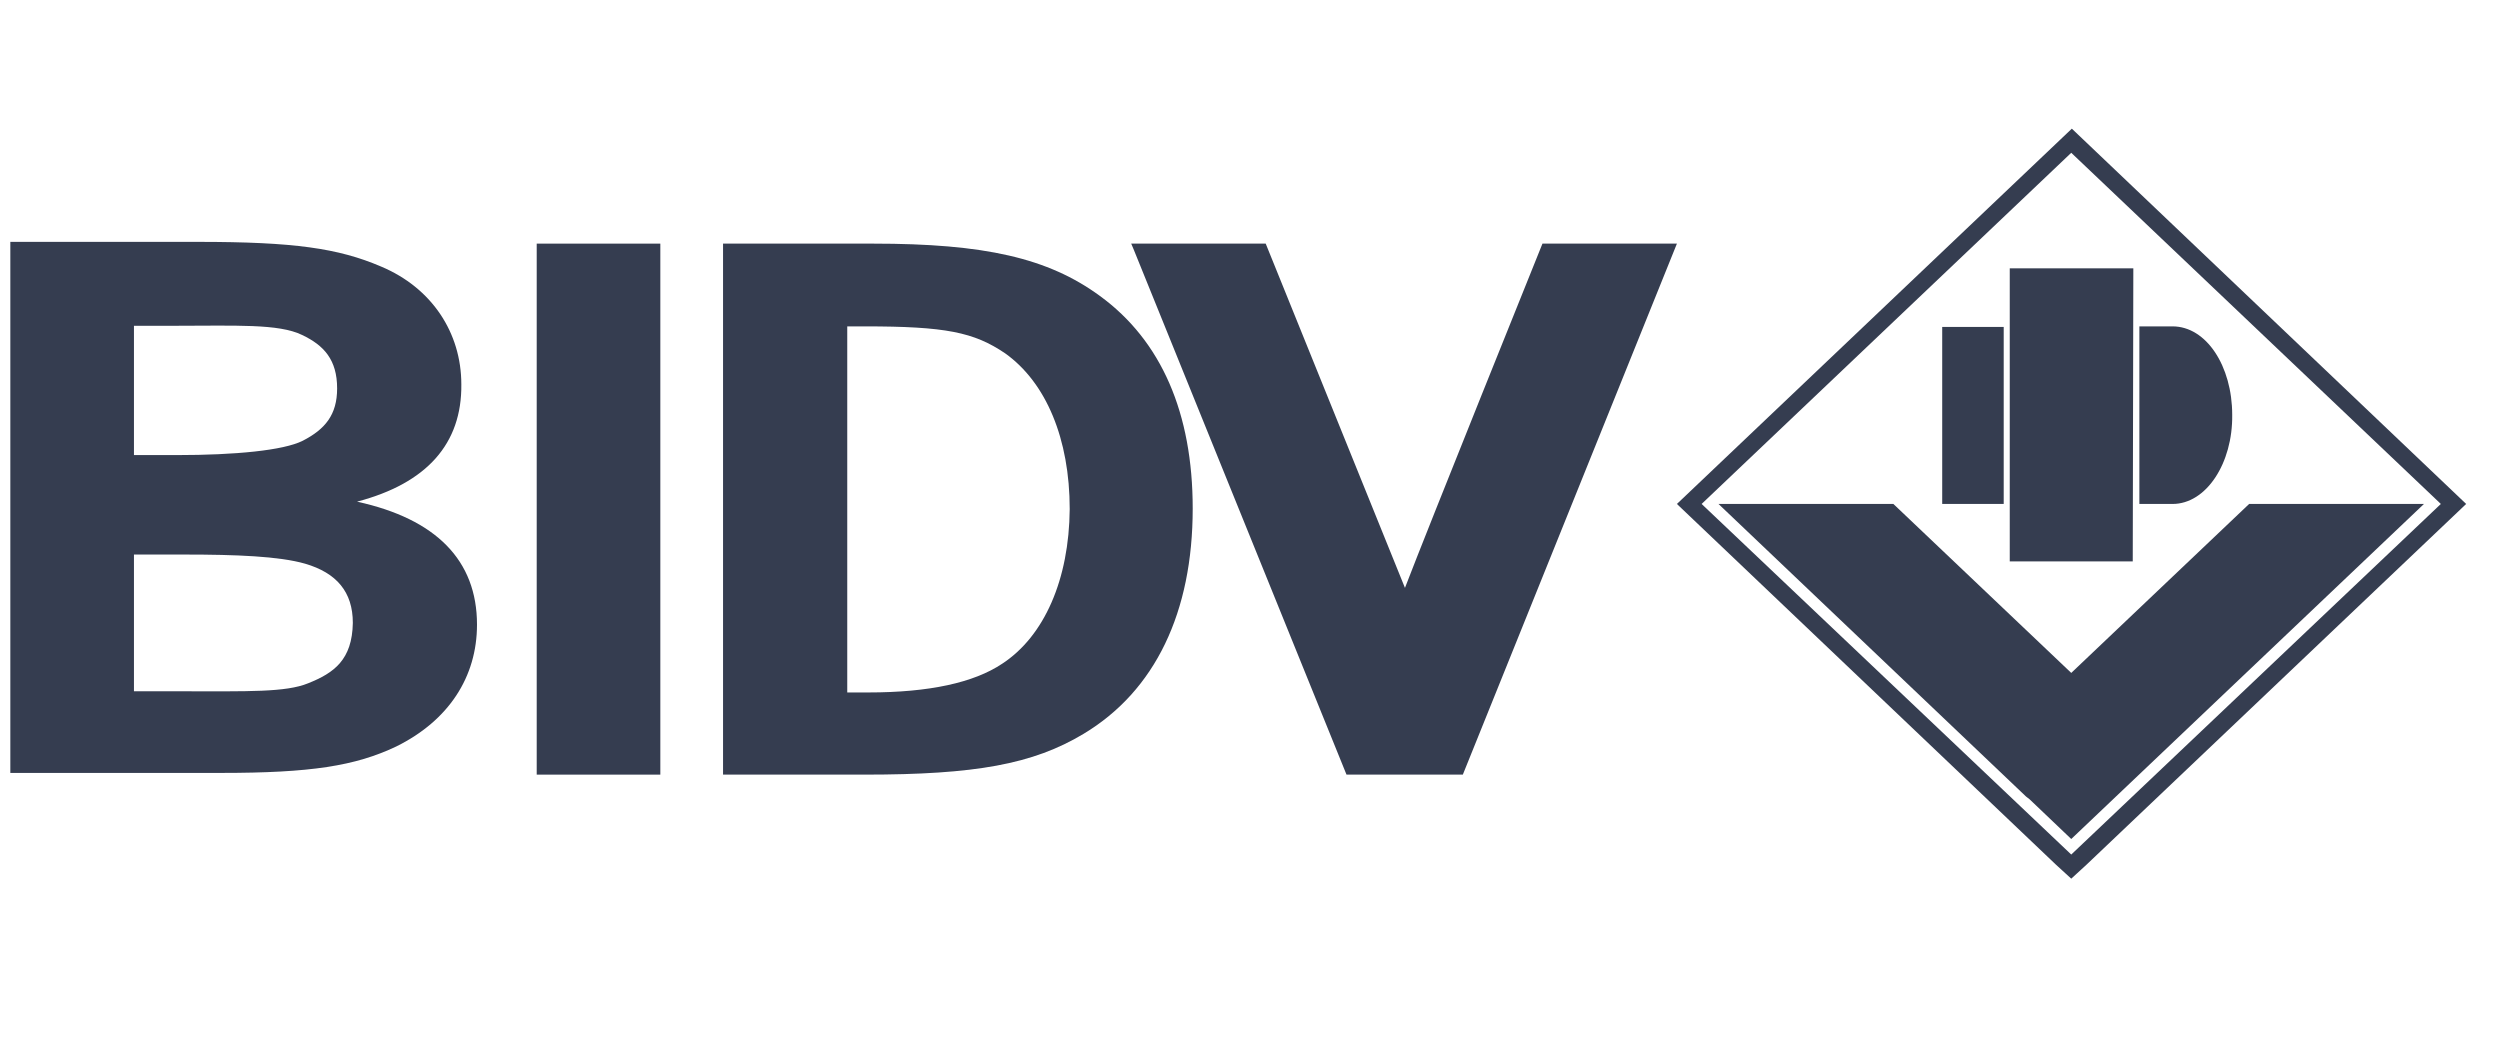
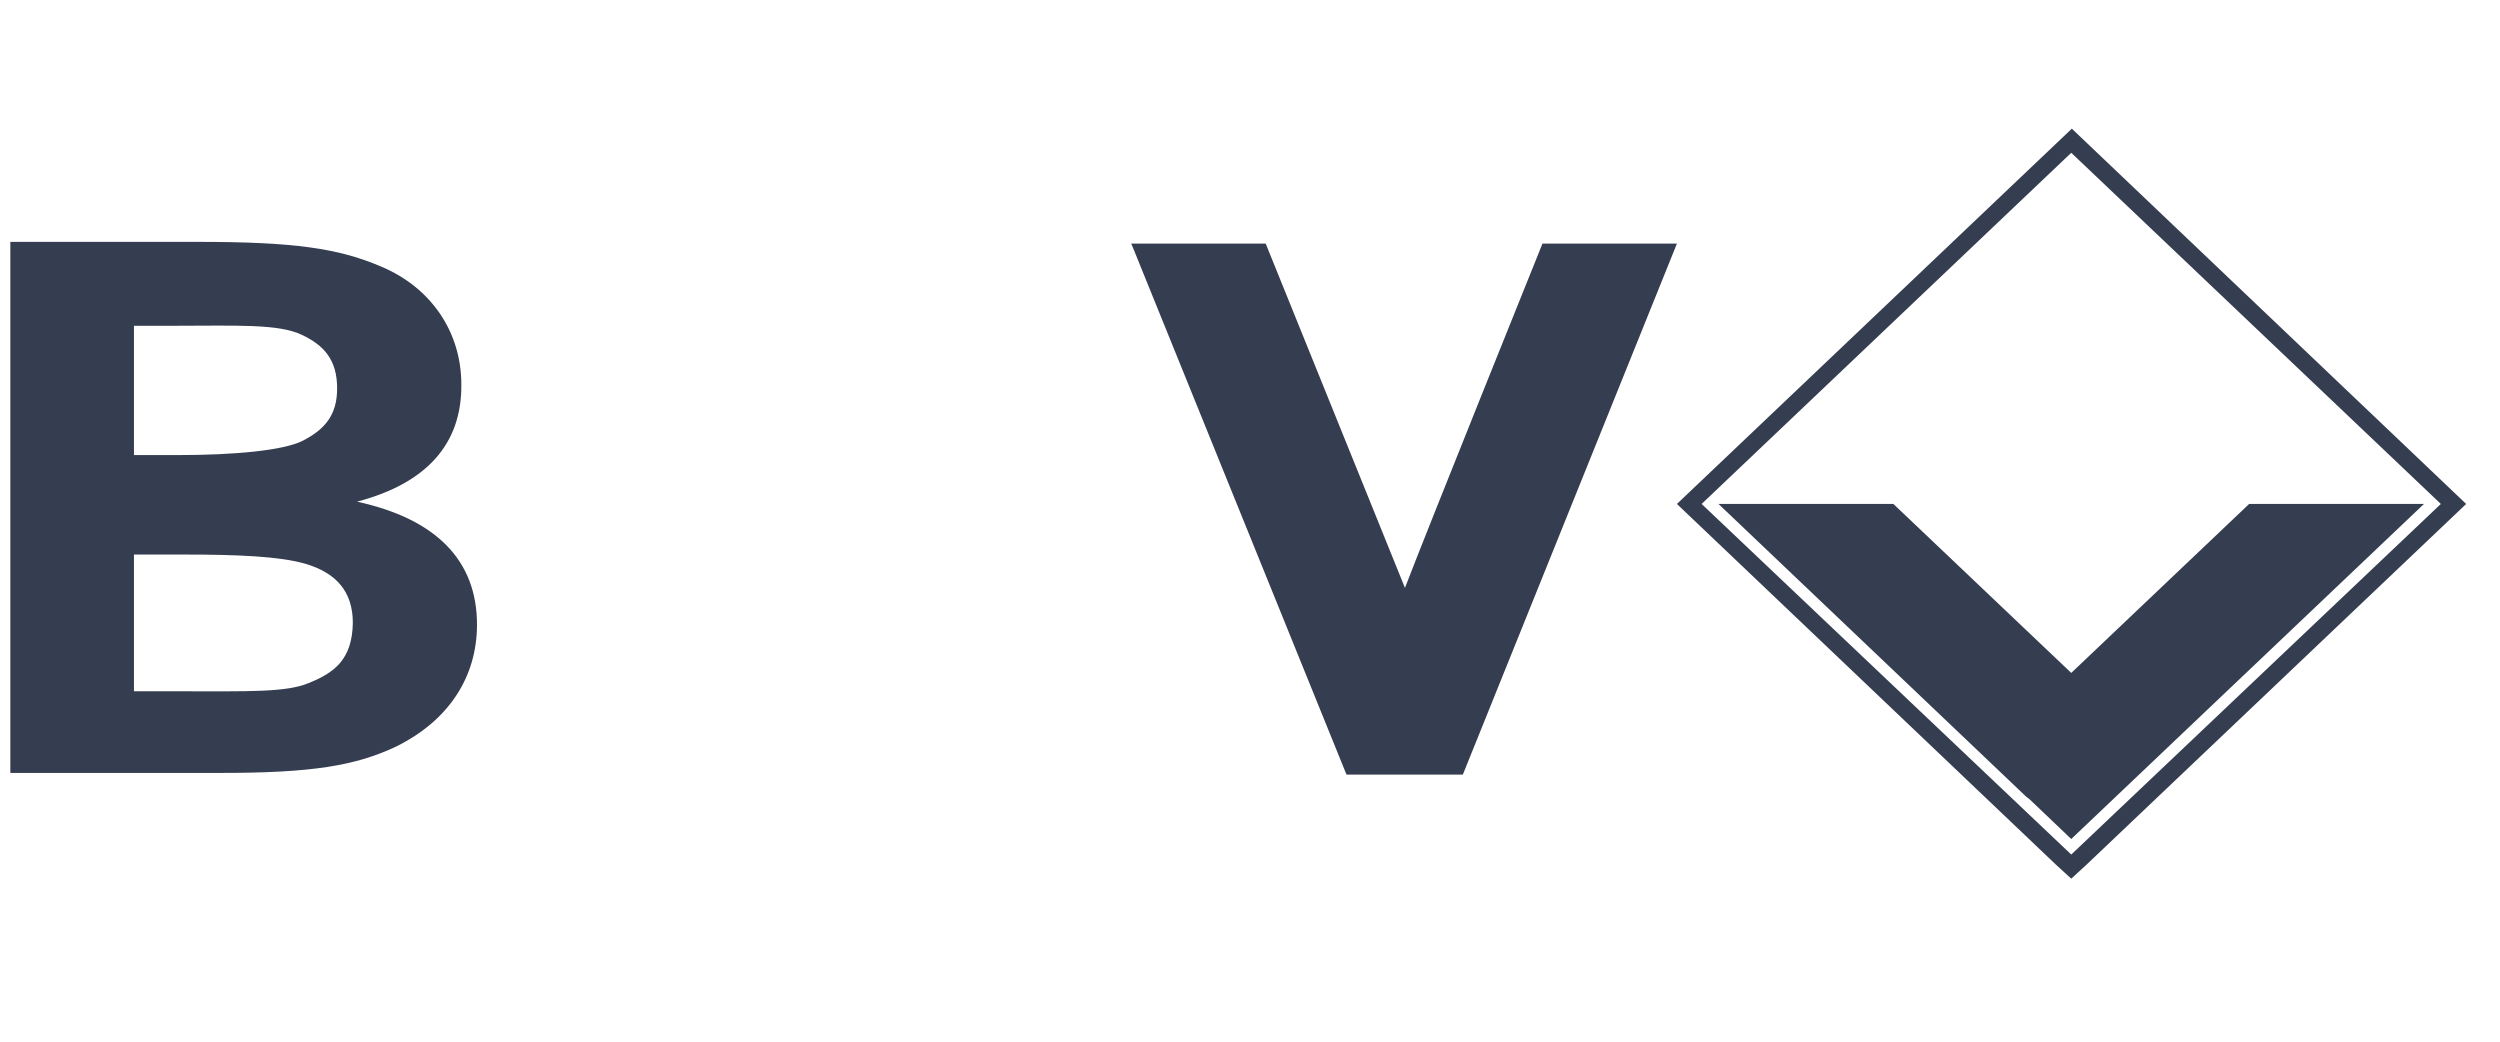
<svg xmlns="http://www.w3.org/2000/svg" width="60" height="25" viewBox="0 0 60 25" fill="none">
  <path d="M7.397 16.398C6.861 16.619 5.95 16.591 4.387 16.591H3.215V13.309H4.416C5.675 13.309 6.702 13.35 7.324 13.529C8.077 13.75 8.468 14.205 8.468 14.95C8.453 15.833 8.019 16.15 7.397 16.398ZM3.215 7.819H4.141C5.66 7.819 6.688 7.764 7.252 8.04C7.773 8.288 8.091 8.633 8.091 9.322C8.091 9.957 7.802 10.302 7.266 10.578C6.803 10.812 5.631 10.922 4.256 10.922H3.215V7.819ZM8.569 12.04C10.248 11.598 11.087 10.646 11.072 9.226C11.072 7.984 10.363 6.909 9.148 6.398C8.12 5.957 7.049 5.805 4.763 5.805H0.248V18.55H5.313C7.455 18.55 8.525 18.384 9.509 17.916C10.768 17.295 11.448 16.247 11.448 14.991C11.448 13.447 10.464 12.453 8.569 12.04Z" fill="#353D50" />
-   <path d="M15.848 5.847H12.881V18.591H15.848V5.847Z" fill="#353D50" />
  <path d="M33.719 14.109C33.386 13.281 30.377 5.847 30.377 5.847H27.149L27.207 5.984L32.316 18.591H35.108L40.246 5.847H37.019C37.019 5.847 34.24 12.743 33.719 14.109Z" fill="#353D50" />
-   <path d="M24.053 15.929C23.373 16.384 22.302 16.619 20.84 16.619H20.334V7.833H20.753C22.692 7.833 23.373 7.971 24.125 8.481C25.109 9.184 25.673 10.536 25.673 12.219C25.659 13.902 25.066 15.267 24.053 15.929ZM26.397 7.102C25.152 6.191 23.633 5.847 20.956 5.847H17.353V18.591H20.753C23.401 18.591 24.791 18.343 26.006 17.612C27.728 16.578 28.625 14.688 28.625 12.205C28.625 9.915 27.873 8.178 26.397 7.102Z" fill="#353D50" />
-   <path d="M48.234 6.44V13.474H49.767H51.186L51.2 6.44H49.767" fill="#353D50" />
-   <path d="M46.598 7.846H48.089V12.095H46.613V7.846H46.598ZM52.141 12.095H51.345V7.833H52.141C52.951 7.833 53.573 8.784 53.573 9.957C53.588 11.116 52.951 12.095 52.141 12.095Z" fill="#353D50" />
  <path d="M49.71 20.509L40.839 12.095L49.71 3.667L58.58 12.095L49.71 20.509ZM40.246 12.095L40.318 12.164L49.348 20.757L49.71 21.088L50.071 20.757L59.188 12.095L49.724 3.088" fill="#353D50" />
  <path d="M49.71 16.15L45.441 12.095H41.244L48.624 19.116L48.711 19.184L49.71 20.136L58.175 12.095H53.979" fill="#353D50" />
</svg>